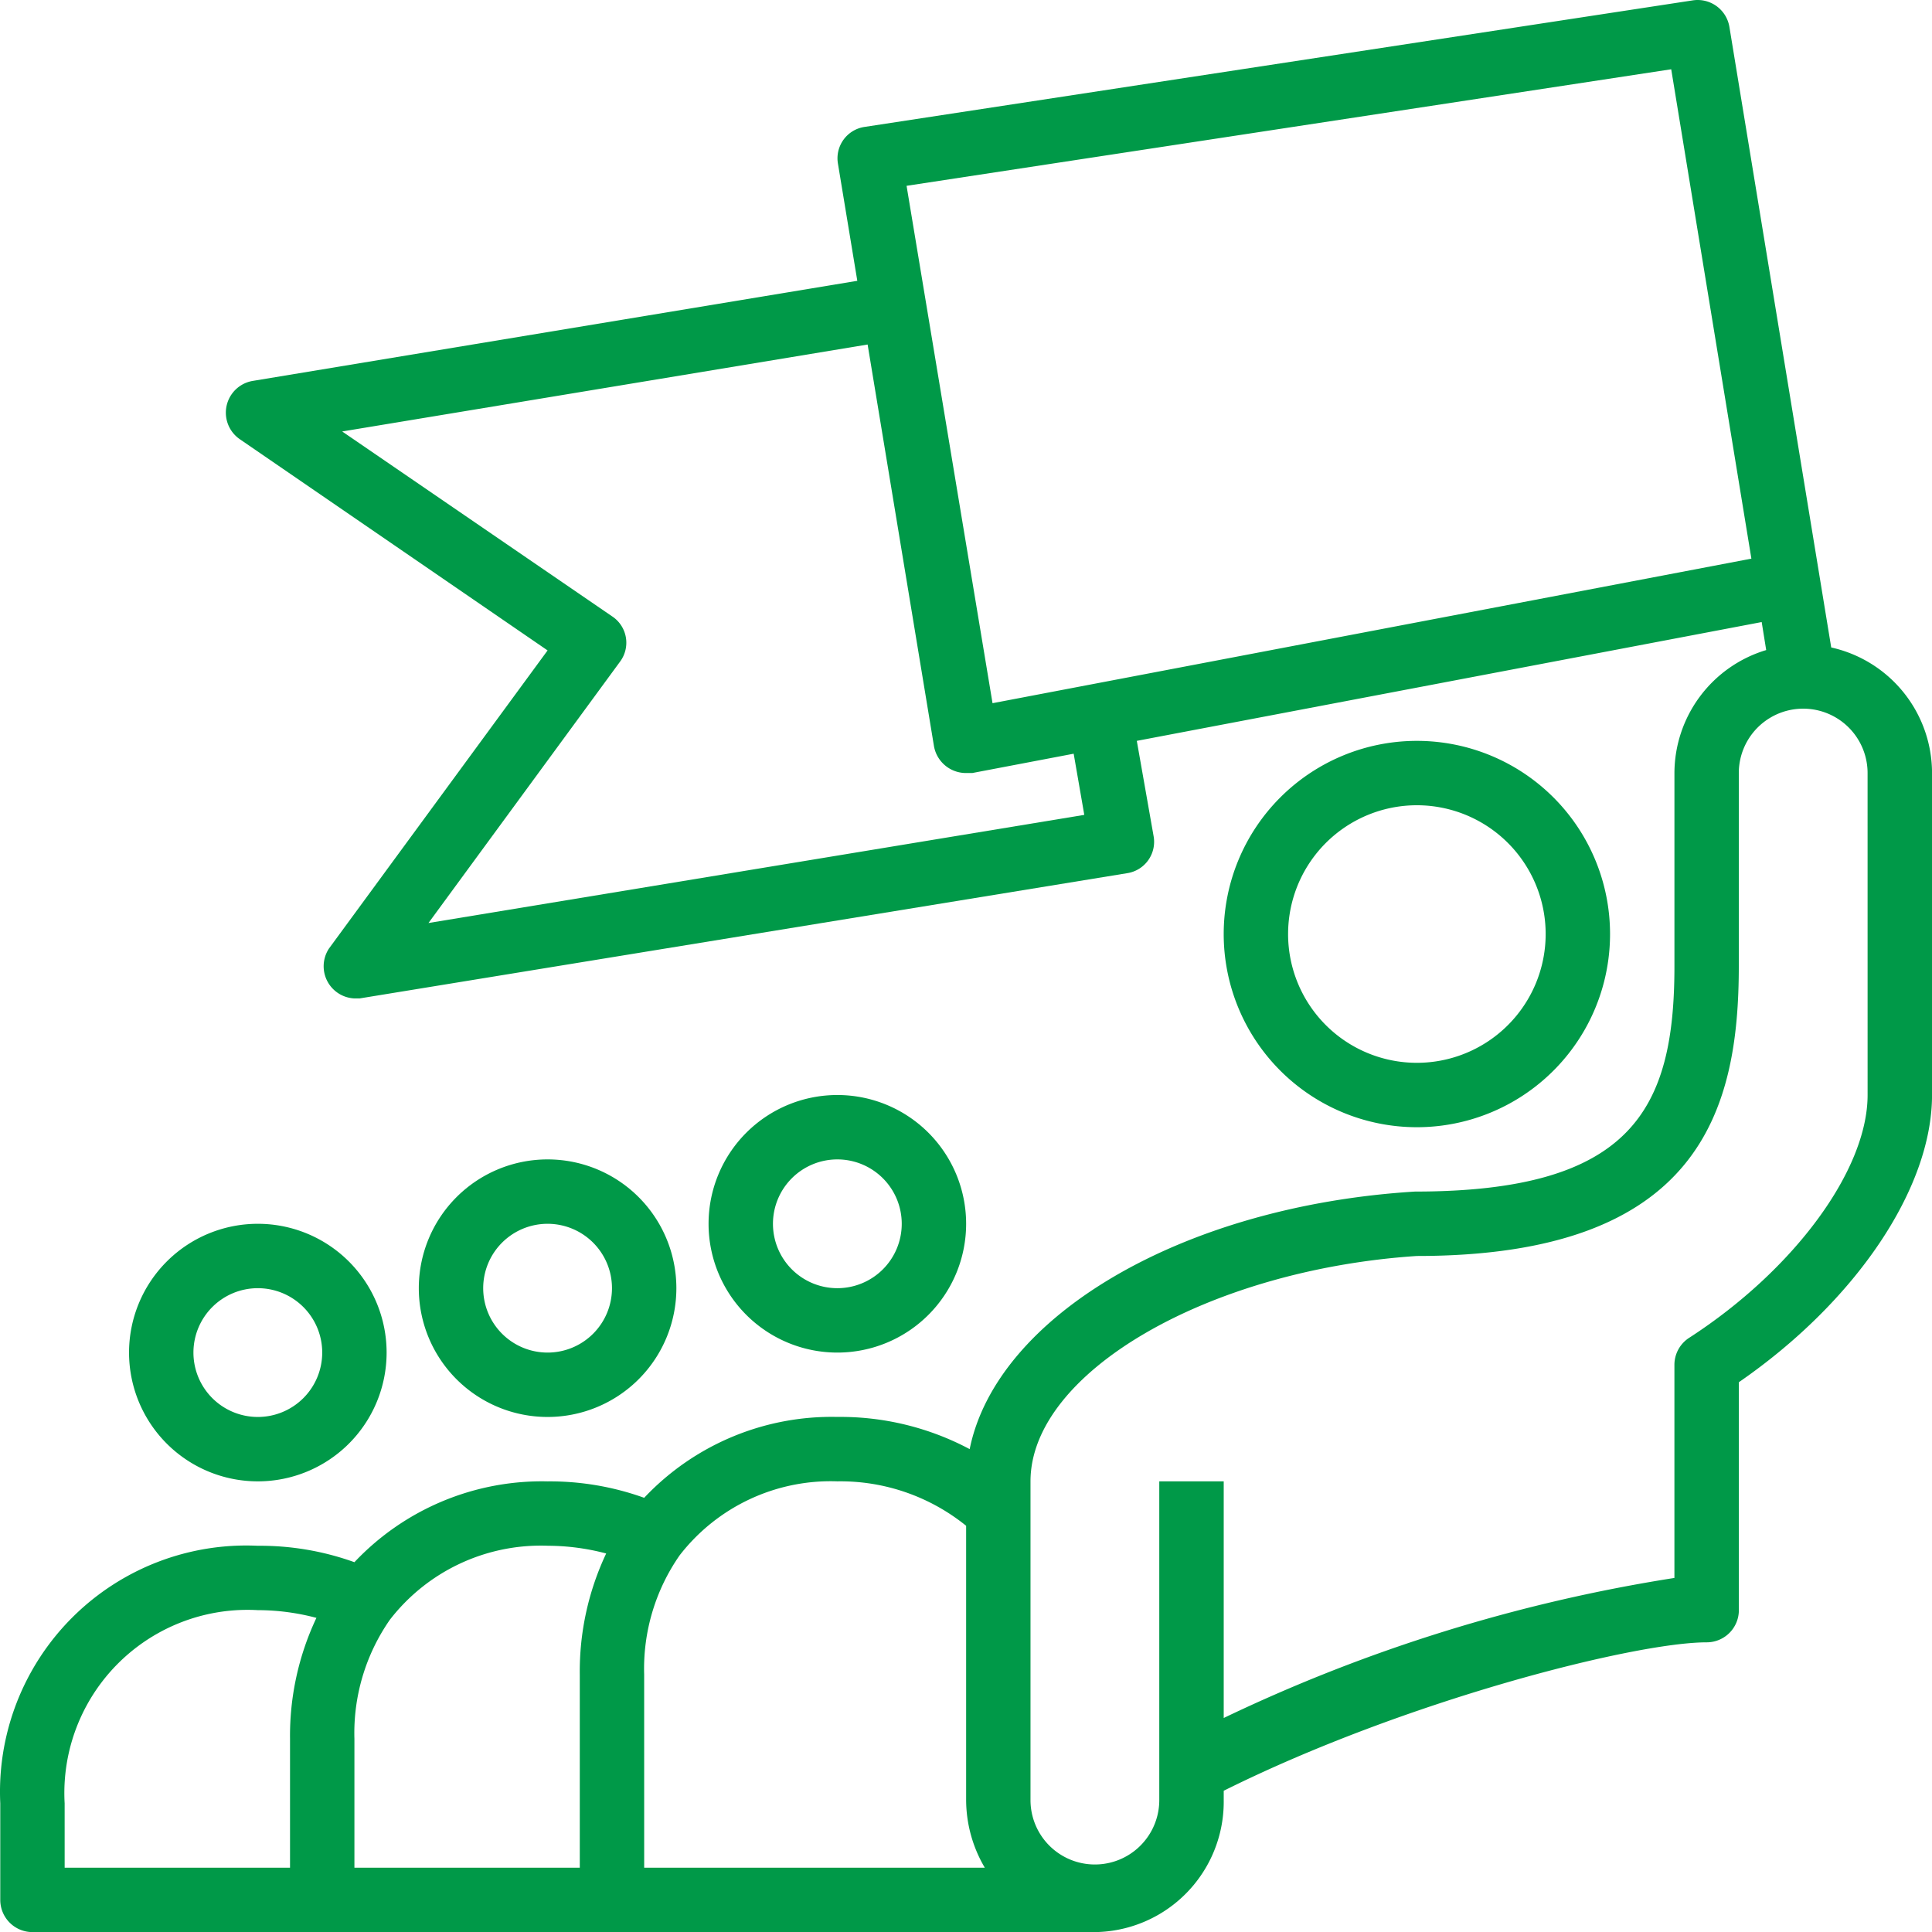
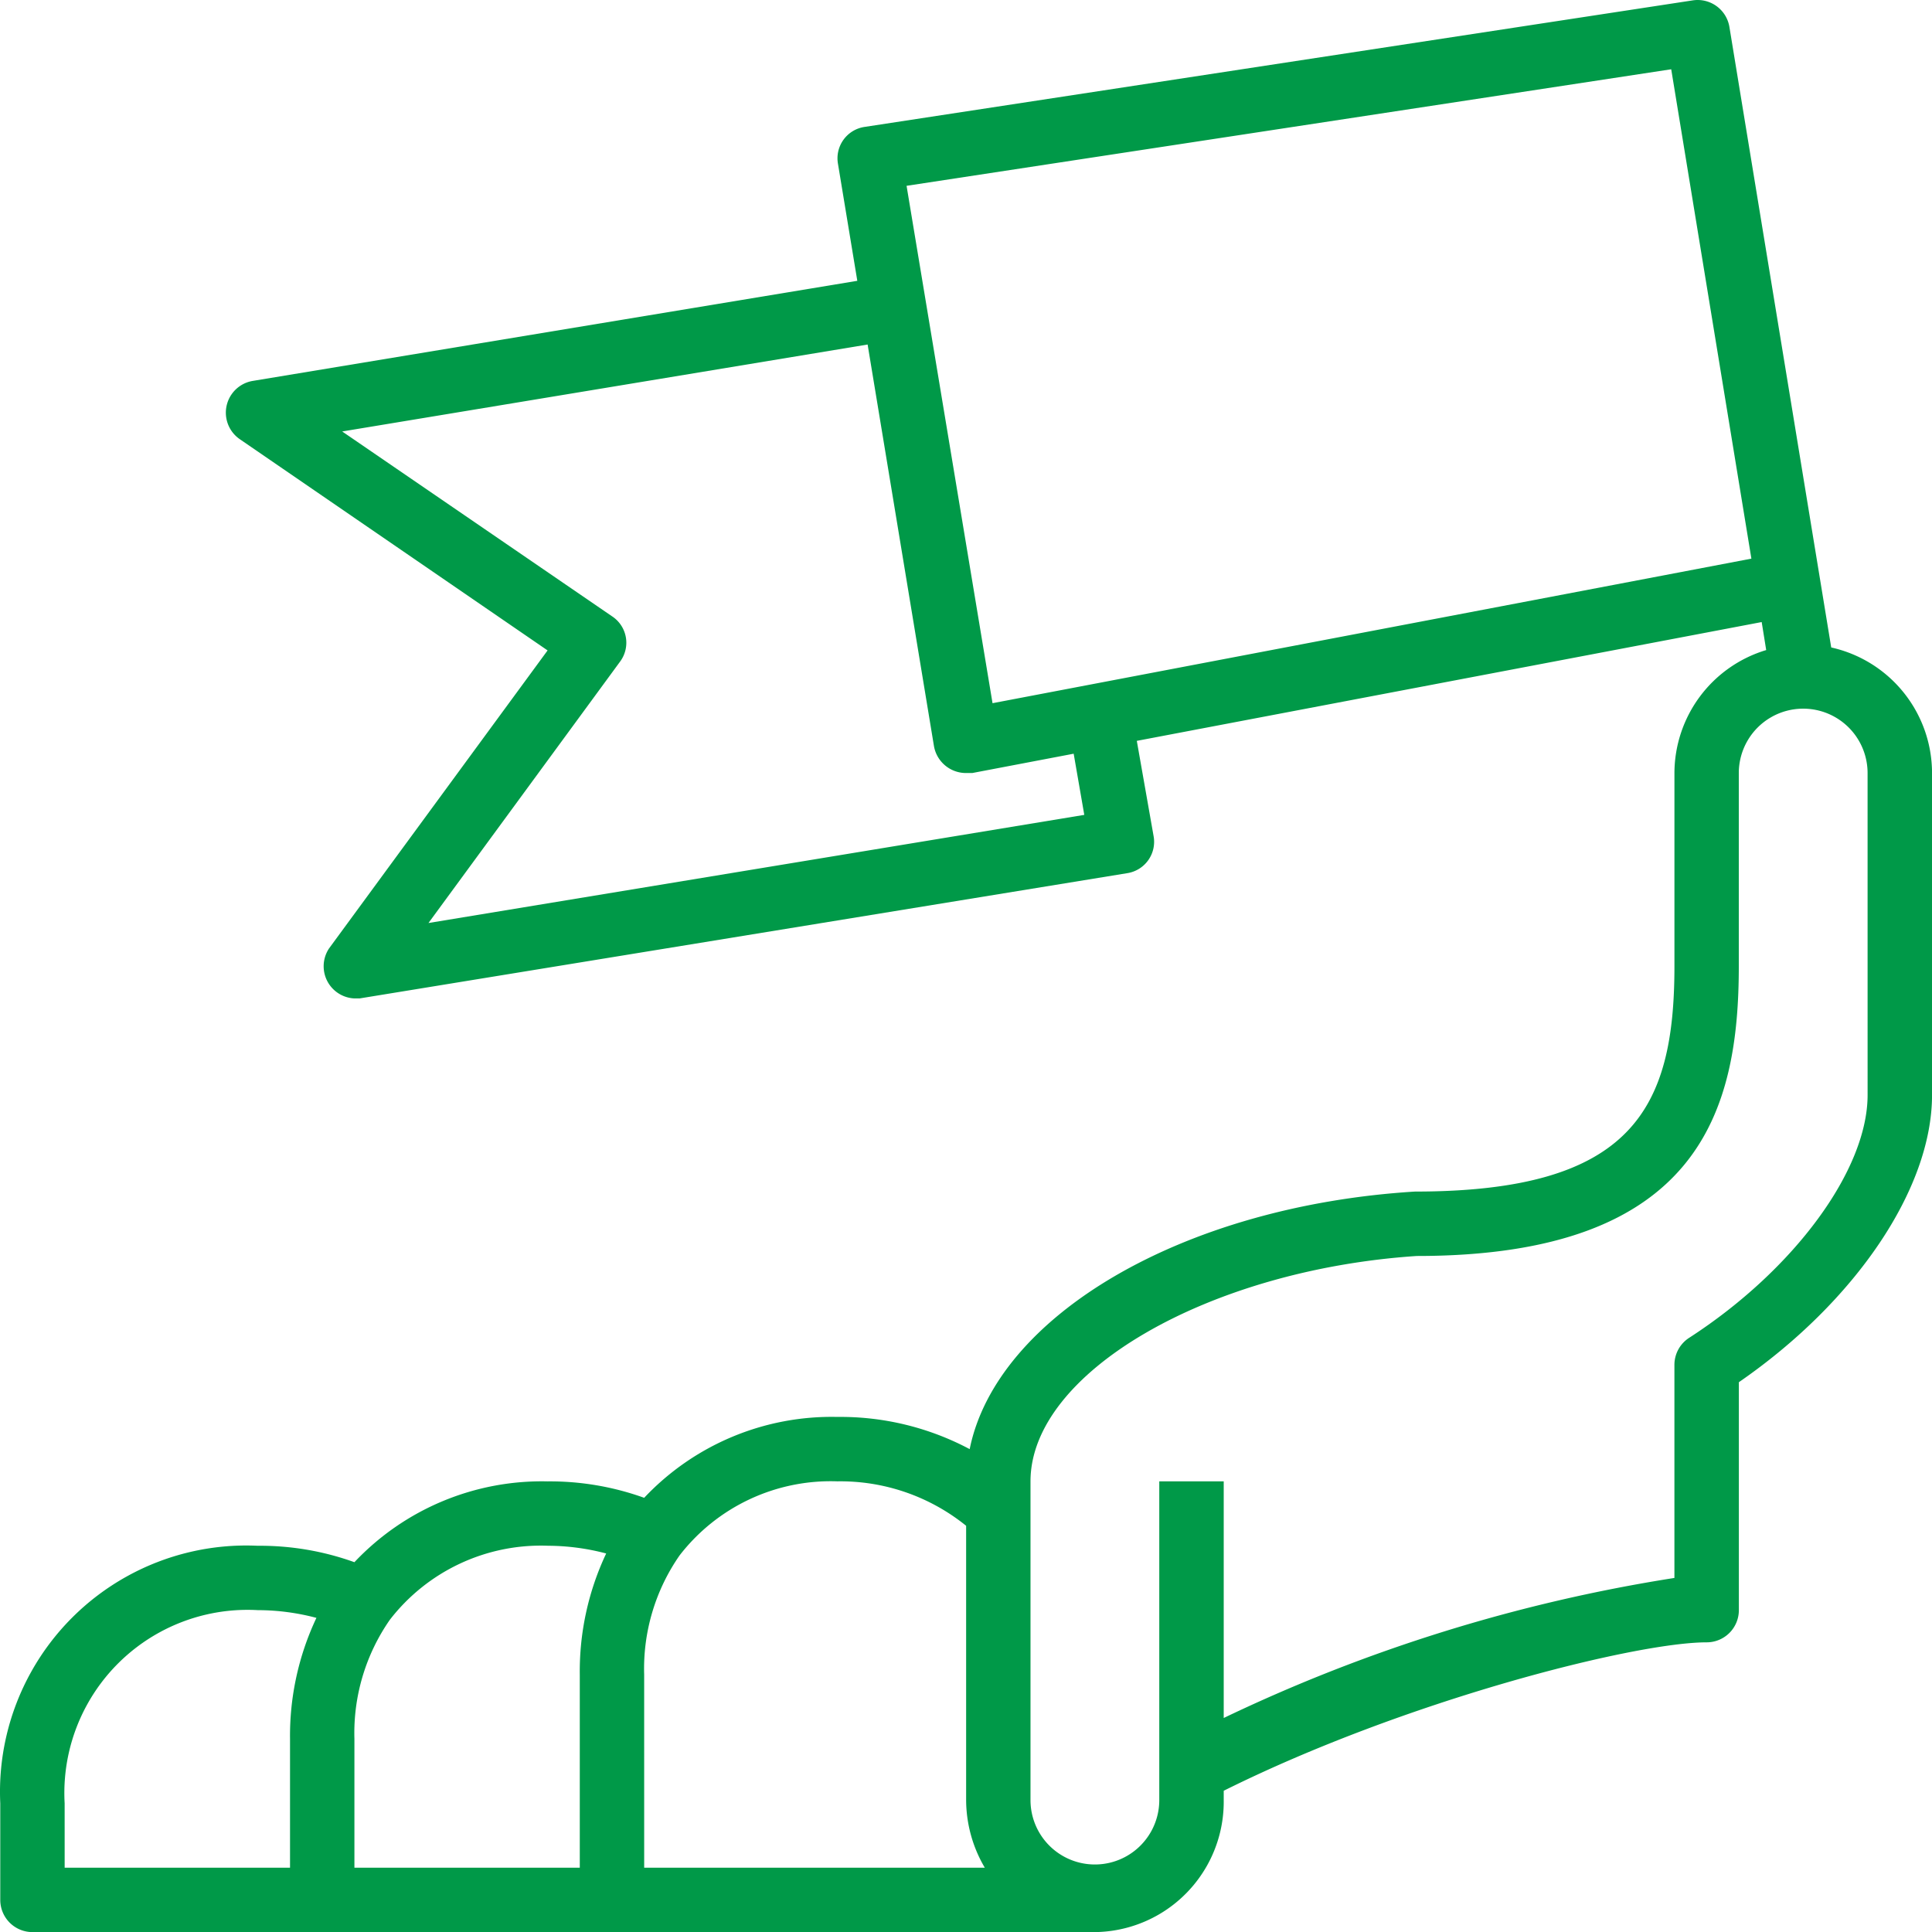
<svg xmlns="http://www.w3.org/2000/svg" width="260.829" height="260.842" viewBox="0 0 260.829 260.842">
  <g id="leadership" transform="translate(-1.992 -1.989)">
-     <path id="Path_81" data-name="Path 81" d="M58.772,53.386A17.386,17.386,0,1,0,41.386,70.772,17.386,17.386,0,0,0,58.772,53.386Zm-26.079,0a8.693,8.693,0,1,1,8.693,8.693A8.693,8.693,0,0,1,32.693,53.386Z" transform="translate(73.652 113.821)" fill="#009948" />
-     <path id="Path_82" data-name="Path 82" d="M49.772,55.386A17.386,17.386,0,1,0,32.386,72.772,17.386,17.386,0,0,0,49.772,55.386Zm-26.079,0a8.693,8.693,0,1,1,8.693,8.693A8.693,8.693,0,0,1,23.693,55.386Z" transform="translate(43.533 120.514)" fill="#009948" />
-     <path id="Path_83" data-name="Path 83" d="M23.386,74.772A17.386,17.386,0,1,0,6,57.386,17.386,17.386,0,0,0,23.386,74.772Zm0-26.079a8.693,8.693,0,1,1-8.693,8.693A8.693,8.693,0,0,1,23.386,48.693Z" transform="translate(13.414 127.207)" fill="#009948" />
-     <path id="Path_84" data-name="Path 84" d="M92.159,51.079A26.079,26.079,0,1,0,66.079,77.159,26.079,26.079,0,0,0,92.159,51.079Zm-43.465,0A17.386,17.386,0,1,1,66.079,68.465,17.386,17.386,0,0,1,48.693,51.079Z" transform="translate(127.197 77.009)" fill="#009948" />
    <path id="Path_85" data-name="Path 85" d="M249.216,89.4,235.481,5.69a4.347,4.347,0,0,0-4.955-3.651L118.733,19.12a4.284,4.284,0,0,0-3.608,5L117.733,39.9,36.105,53.415a4.347,4.347,0,0,0-1.739,7.867L75.919,89.8,46.406,130.044a4.347,4.347,0,0,0,3.434,6.737h.7l103.622-16.908a4.284,4.284,0,0,0,3.564-5.042l-2.26-12.822L239.828,85.97l.609,3.781a17.386,17.386,0,0,0-12.388,16.6v26.079c0,19.255-5.694,30.426-35.033,30.426-31.556,1.956-56.505,16.908-60.113,34.772a37.12,37.12,0,0,0-17.864-4.347A34.772,34.772,0,0,0,88.959,204.2a37.6,37.6,0,0,0-13.04-2.217,34.772,34.772,0,0,0-26.079,10.91,37.6,37.6,0,0,0-13.04-2.217A33.251,33.251,0,0,0,2.028,245.445v13.04a4.347,4.347,0,0,0,4.347,4.347H149.811A17.6,17.6,0,0,0,167.2,245.01v-1.26c24.428-12.17,55.462-20.038,65.2-20.038a4.347,4.347,0,0,0,4.347-4.347V188.592c15.691-10.823,26.079-26.079,26.079-38.771V106.355A17.386,17.386,0,0,0,249.216,89.4Zm-100.84,22.6-88.539,14.6L85.7,91.316a4.268,4.268,0,0,0-1.087-6.129L48.188,60.239,119.124,48.5l8.954,54.2a4.389,4.389,0,0,0,4.347,3.651h.826l13.692-2.608ZM135.989,96.923,124.383,27.075,227.614,11.34l10.823,66.067ZM75.919,210.673a31.034,31.034,0,0,1,7.911,1.043,37.25,37.25,0,0,0-3.564,16.343v26.079H49.84V236.752a26.775,26.775,0,0,1,4.781-16.082,25.775,25.775,0,0,1,21.3-10Zm-65.2,34.772A24.732,24.732,0,0,1,36.8,219.366a31.035,31.035,0,0,1,7.911,1.043,37.25,37.25,0,0,0-3.564,16.343v17.386H10.721Zm78.238-17.386a26.775,26.775,0,0,1,4.781-16.082,25.775,25.775,0,0,1,21.3-10,26.992,26.992,0,0,1,17.386,6V245.01a18.082,18.082,0,0,0,2.521,9.128H88.959Zm165.169-78.238c0,10.127-9.91,23.6-24.08,32.773a4.347,4.347,0,0,0-2,3.651v28.774A219.587,219.587,0,0,0,167.2,233.926V201.979H158.5V245.01a8.693,8.693,0,0,1-17.386,0V201.979c0-14.691,23.993-28.557,52.159-30.426,38.293,0,43.465-19.777,43.465-39.119V106.355a8.693,8.693,0,0,1,17.386,0Z" transform="translate(0 0)" fill="#009948" />
  </g>
</svg>